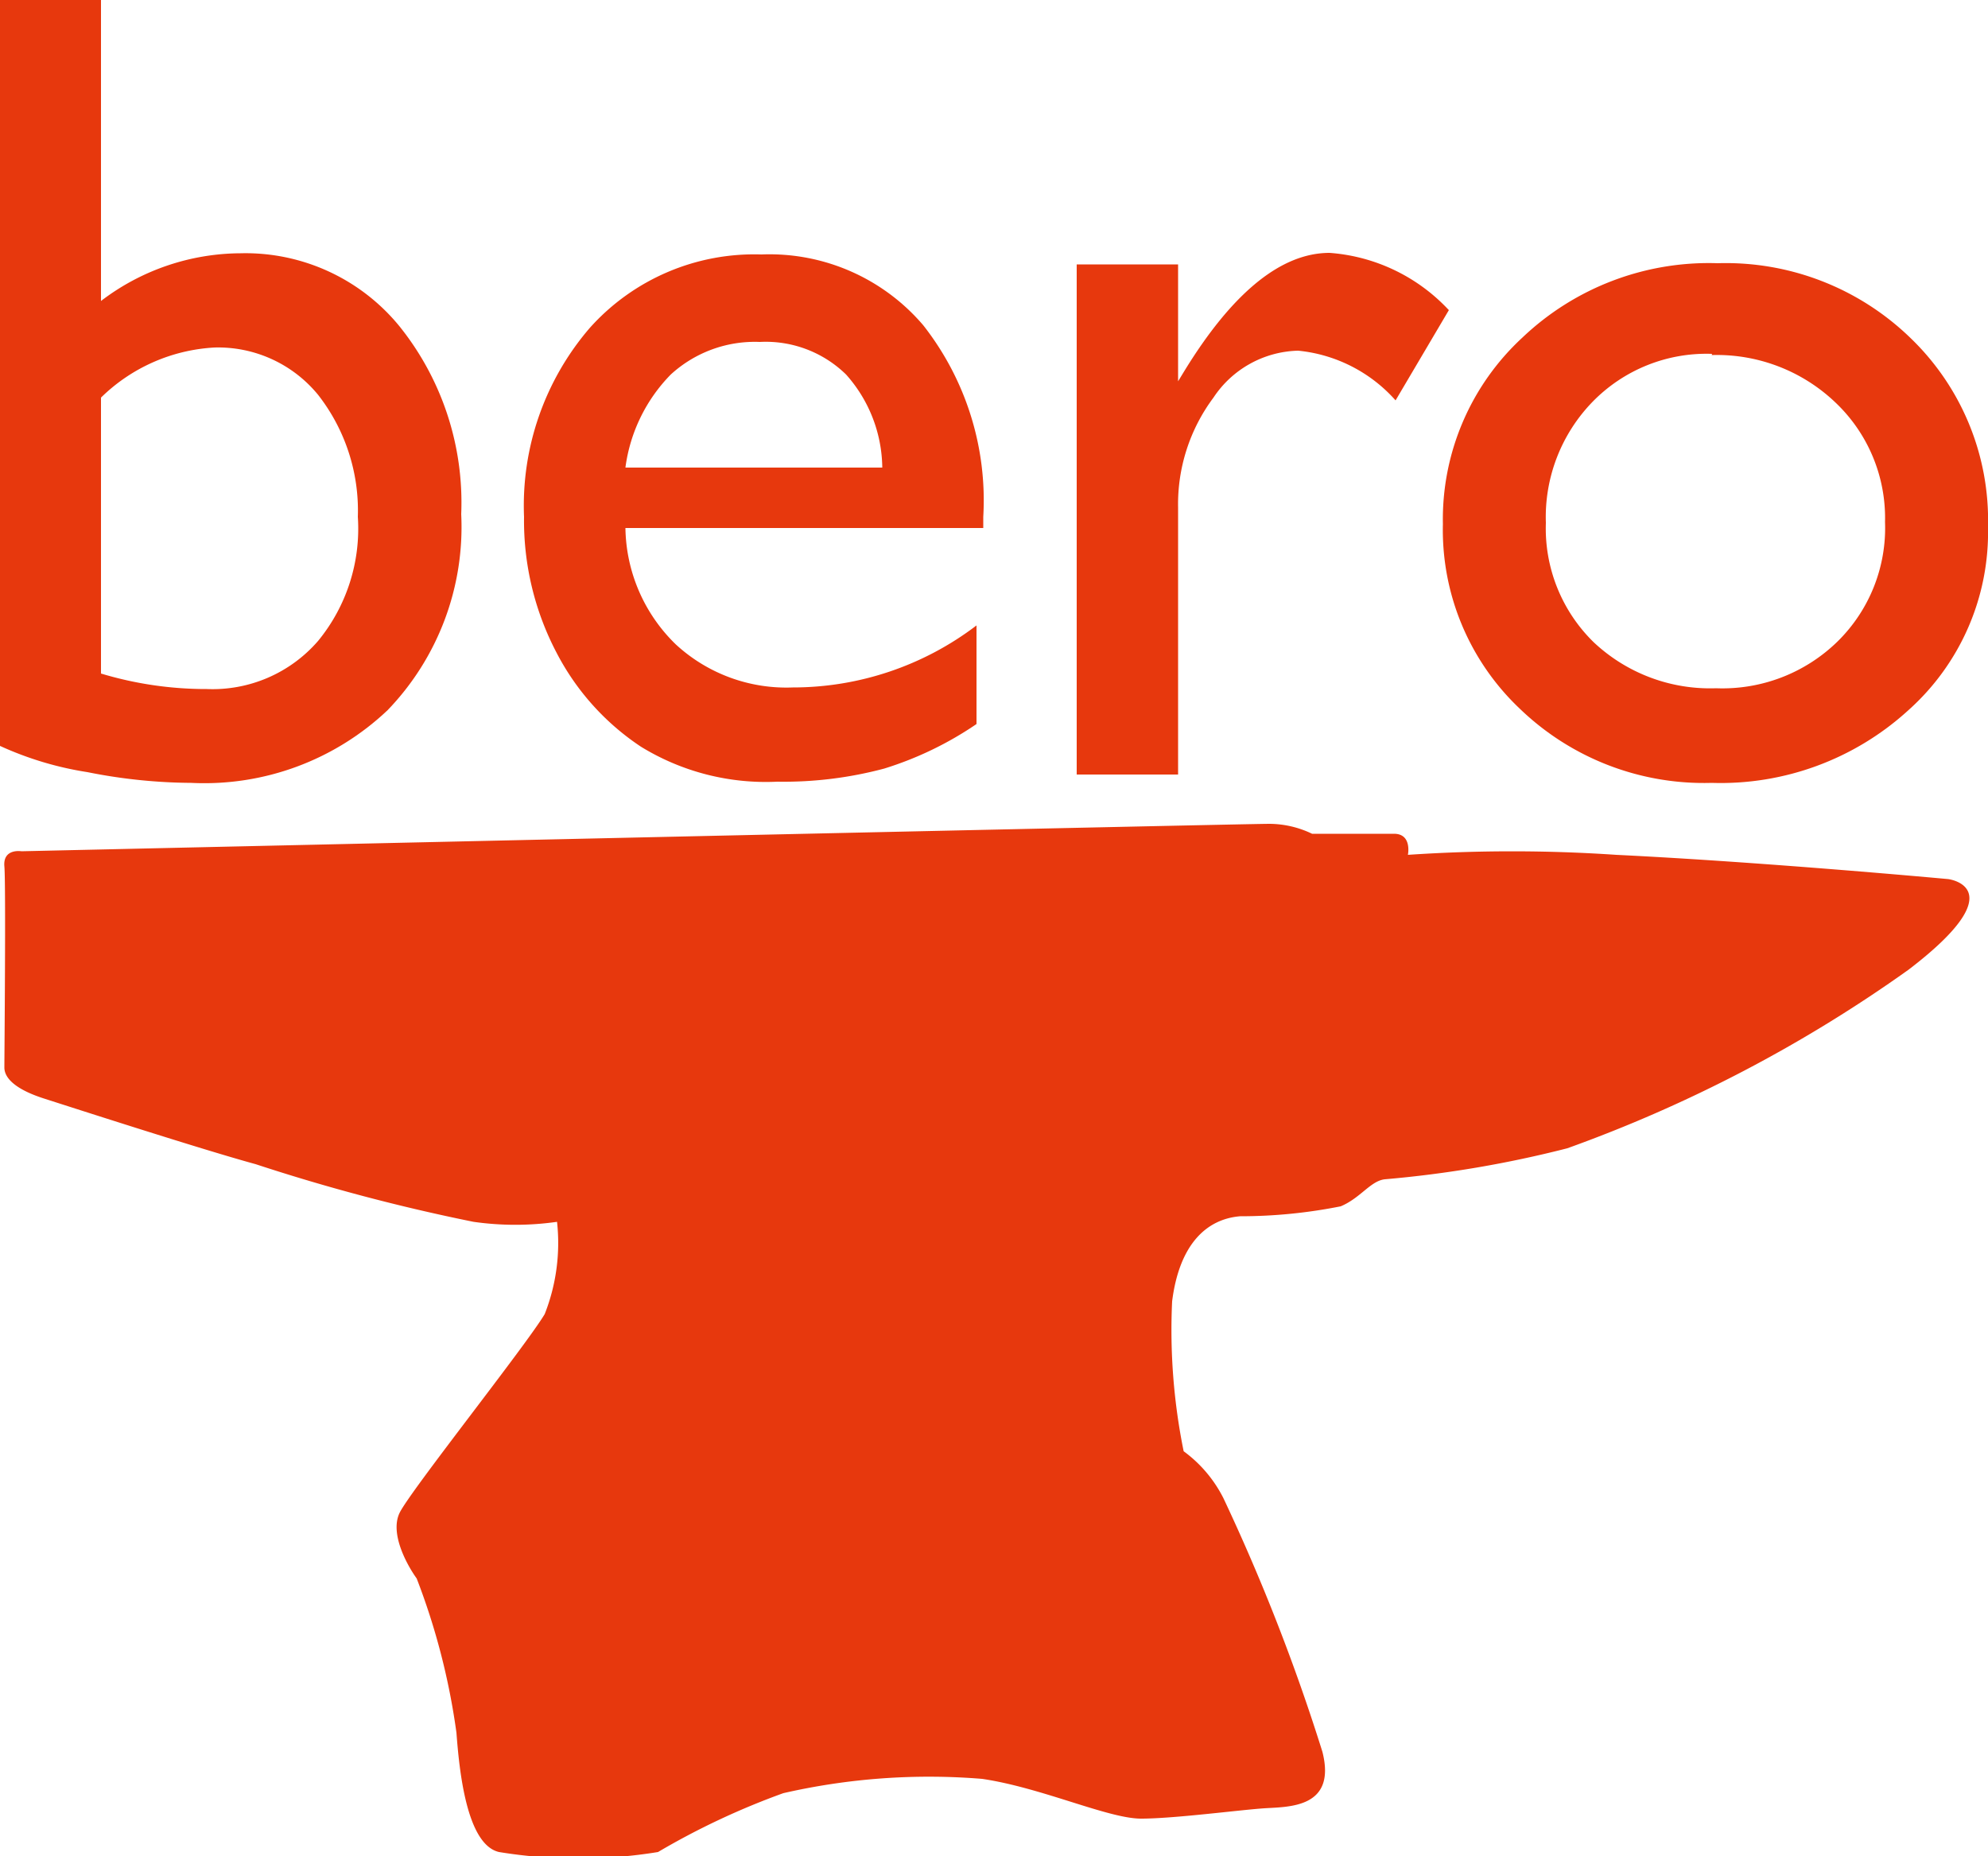
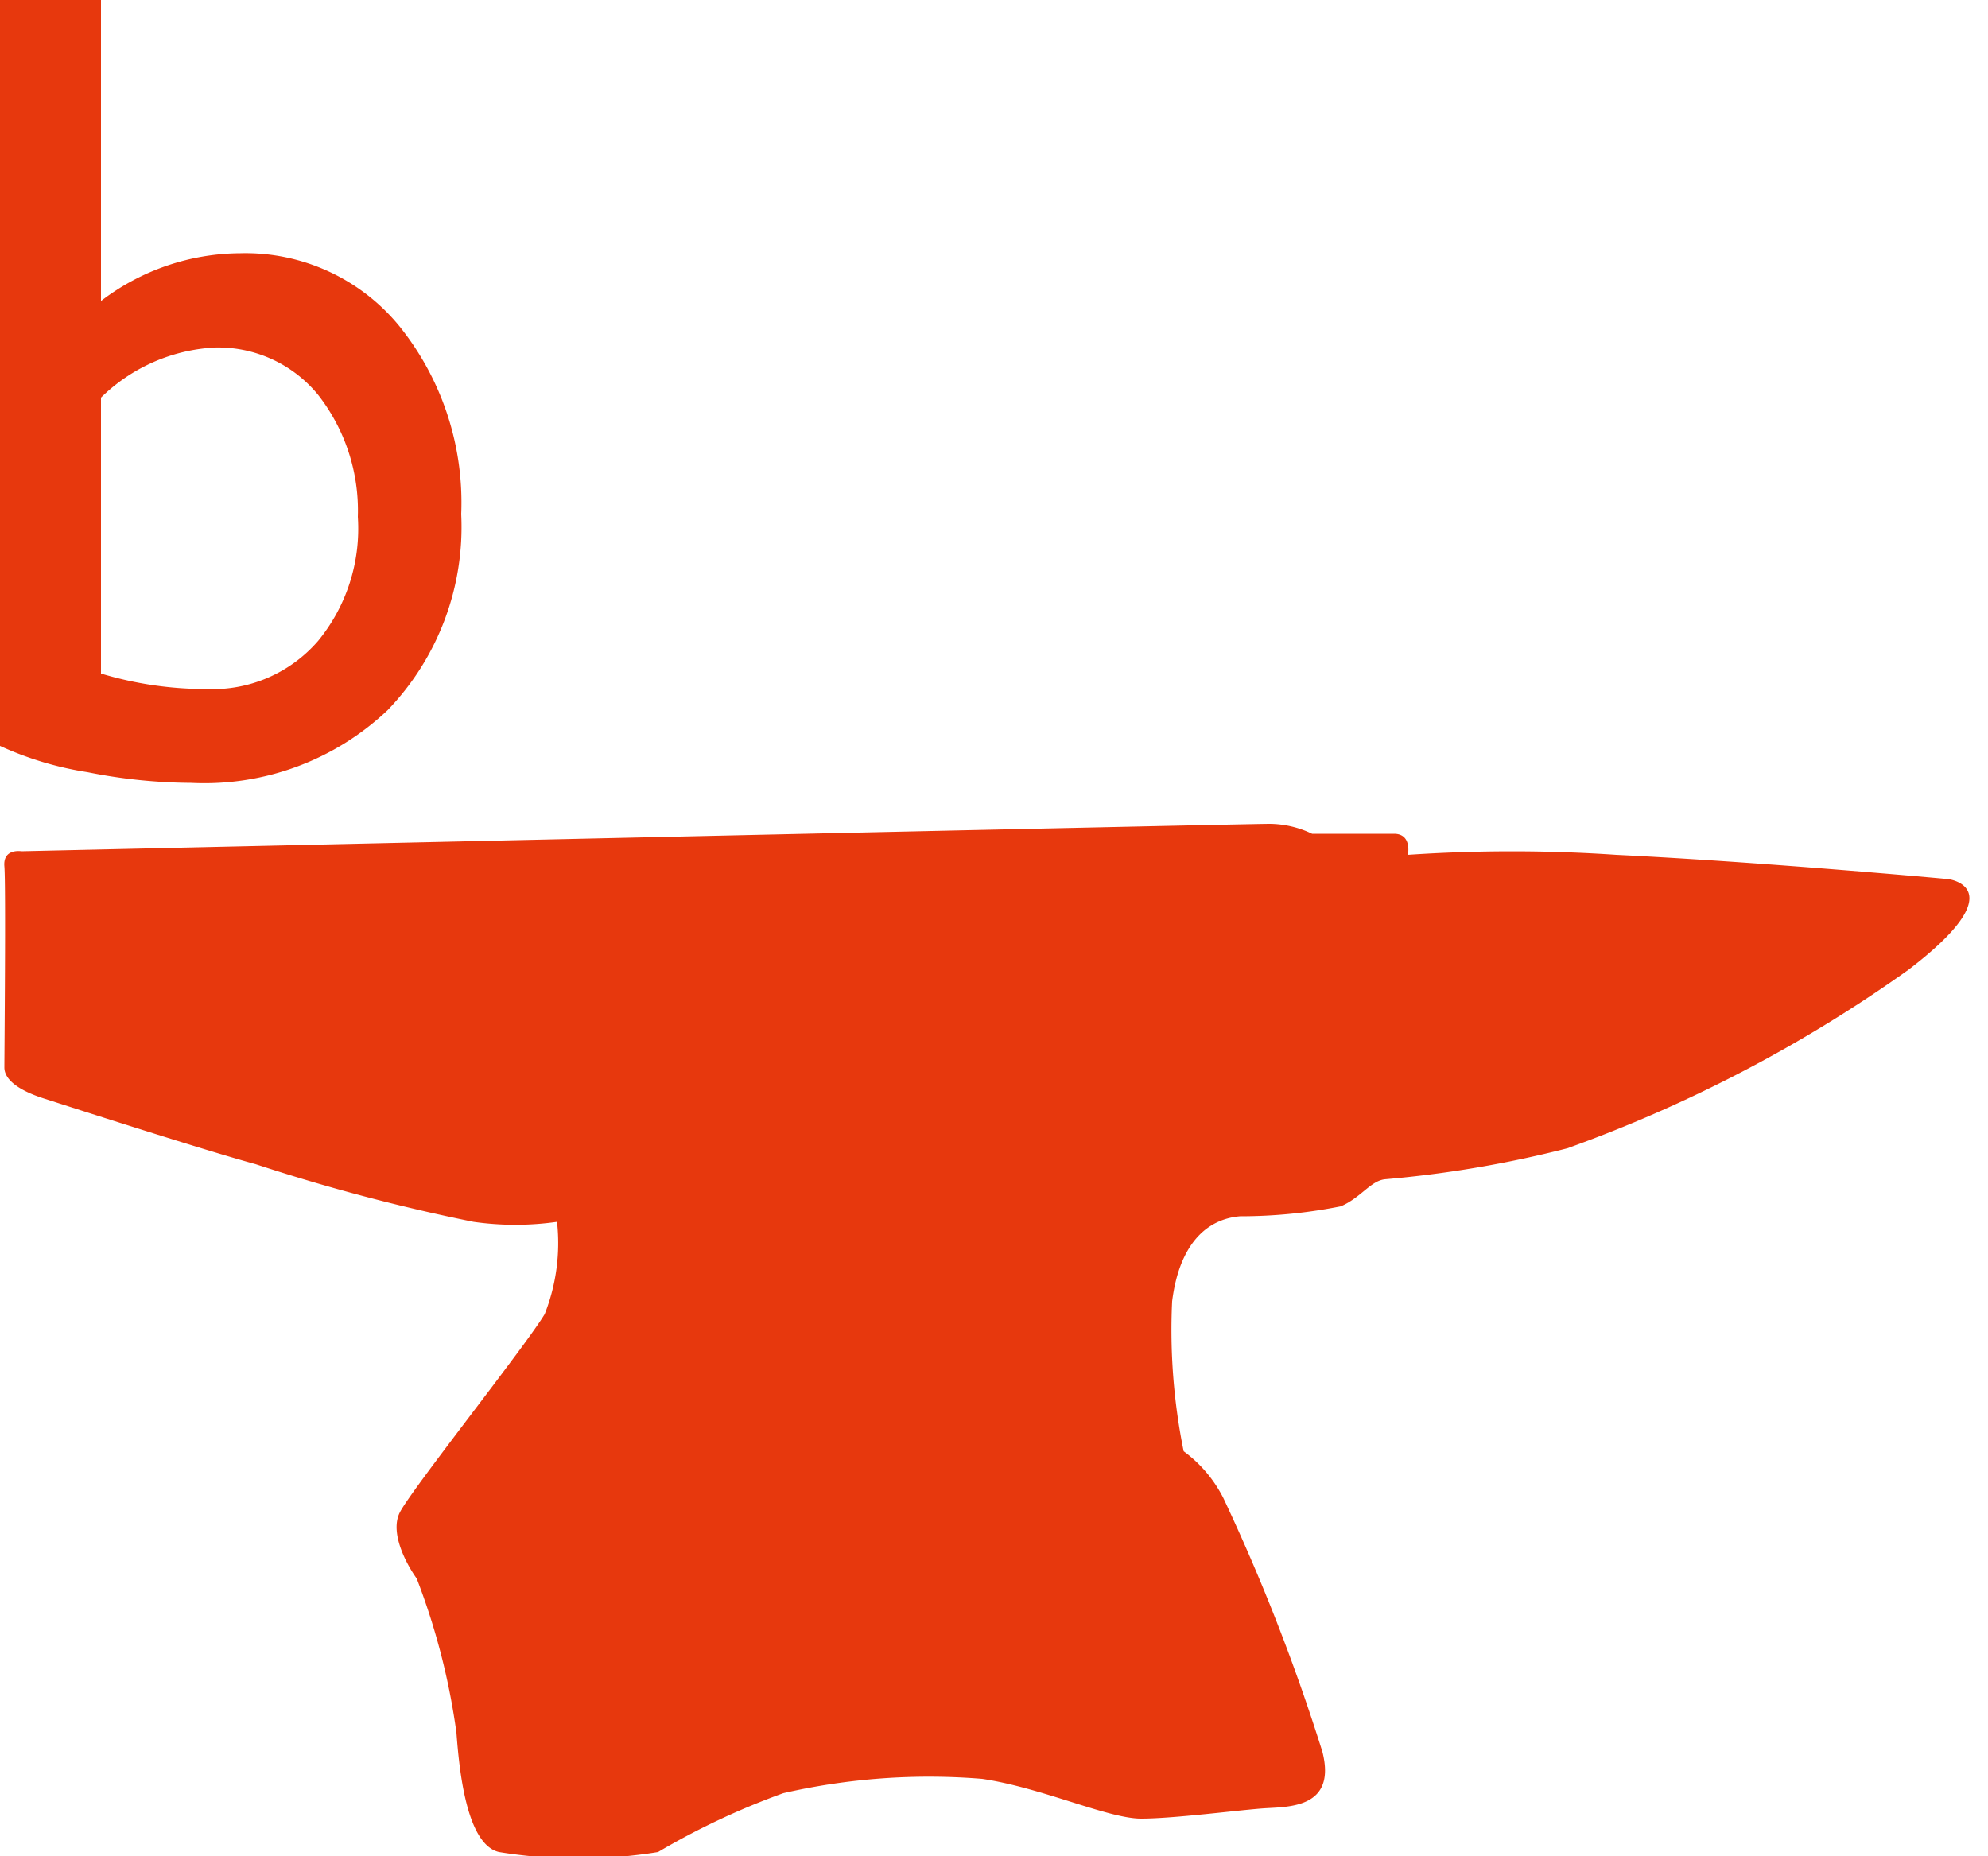
<svg xmlns="http://www.w3.org/2000/svg" id="レイヤー_1" data-name="レイヤー 1" viewBox="0 0 50 46.68">
  <defs>
    <style>.cls-1,.cls-2{fill:#e7380d;}.cls-2{fill-rule:evenodd;}</style>
  </defs>
  <title>logo</title>
  <path class="cls-1" d="M0,0H2.54V7.57a5.82,5.82,0,0,1,3.51-1.2,5,5,0,0,1,4,1.84,7.08,7.08,0,0,1,1.55,4.72,6.64,6.64,0,0,1-1.85,4.93,6.7,6.7,0,0,1-4.94,1.83,13.62,13.62,0,0,1-2.61-.27A8.34,8.34,0,0,1,0,18.76ZM2.54,10v6.94a9.16,9.16,0,0,0,2.66.39A3.51,3.51,0,0,0,8,16.12,4.45,4.45,0,0,0,9,13,4.73,4.73,0,0,0,8,9.93a3.25,3.25,0,0,0-2.6-1.19A4.42,4.42,0,0,0,2.54,10" />
-   <path class="cls-1" d="M24.73,13.28h-9A4.16,4.16,0,0,0,17,16.21a4.1,4.1,0,0,0,2.94,1.08,7.62,7.62,0,0,0,4.62-1.56v2.48a8.65,8.65,0,0,1-2.32,1.12,9.8,9.8,0,0,1-2.69.33,6,6,0,0,1-3.43-.88A6.33,6.33,0,0,1,14,16.42,7.15,7.15,0,0,1,13.18,13a6.85,6.85,0,0,1,1.66-4.76A5.55,5.55,0,0,1,19.15,6.4a5.08,5.08,0,0,1,4.07,1.78A7.13,7.13,0,0,1,24.73,13Zm-9-1.52h6.46a3.57,3.57,0,0,0-.91-2.34,2.89,2.89,0,0,0-2.17-.82,3.13,3.13,0,0,0-2.24.82,4.11,4.11,0,0,0-1.14,2.34" />
-   <path class="cls-1" d="M29.63,6.65V9.59l.14-.23c1.22-2,2.45-3,3.67-3a4.55,4.55,0,0,1,3,1.44L35.1,10.07a3.77,3.77,0,0,0-2.45-1.25A2.63,2.63,0,0,0,30.52,10a4.48,4.48,0,0,0-.89,2.77v6.71H27.08V6.65Z" />
-   <path class="cls-1" d="M43.2,6.62a6.67,6.67,0,0,1,4.86,1.89A6.36,6.36,0,0,1,50,13.25a6,6,0,0,1-2,4.61,7,7,0,0,1-4.95,1.83,6.67,6.67,0,0,1-4.82-1.86,6.19,6.19,0,0,1-1.94-4.65,6.22,6.22,0,0,1,2-4.69A6.8,6.8,0,0,1,43.2,6.62M43.06,8.9a4,4,0,0,0-3,1.2,4.16,4.16,0,0,0-1.18,3.05,4,4,0,0,0,1.2,3,4.27,4.27,0,0,0,3.08,1.16,4.14,4.14,0,0,0,3.06-1.18,4,4,0,0,0,1.19-3,4,4,0,0,0-1.24-3,4.32,4.32,0,0,0-3.12-1.2" />
  <path class="cls-2" d="M49,22.11s-4.64-.43-8.35-.61a38.8,38.8,0,0,0-5.24,0s.11-.53-.35-.53H33a2.5,2.5,0,0,0-1.07-.25c-.7,0-31.39.69-31.39.69s-.47-.08-.43.38,0,4.81,0,5.06.25.54,1,.78,4,1.29,5.32,1.65a48,48,0,0,0,5.48,1.45,7.43,7.43,0,0,0,2.1,0,4.88,4.88,0,0,1-.31,2.32c-.47.79-3.39,4.46-3.65,5s.22,1.36.43,1.65a17.25,17.25,0,0,1,1,3.88c.07.93.25,2.81,1.07,3a12.41,12.41,0,0,0,4,0A18.75,18.75,0,0,1,19.7,45.1a16.42,16.42,0,0,1,5-.36c1.5.22,3.17,1,4,1s2.49-.22,3.1-.26,1.82,0,1.46-1.42a50,50,0,0,0-2.49-6.38,3.31,3.31,0,0,0-1-1.18,15.31,15.31,0,0,1-.29-3.77c.18-1.43.86-2.07,1.71-2.14a12.89,12.89,0,0,0,2.53-.25c.5-.21.75-.64,1.11-.68a28.16,28.16,0,0,0,4.59-.78A35.35,35.35,0,0,0,48,24.39c2.71-2.07,1-2.28,1-2.28" />
</svg>